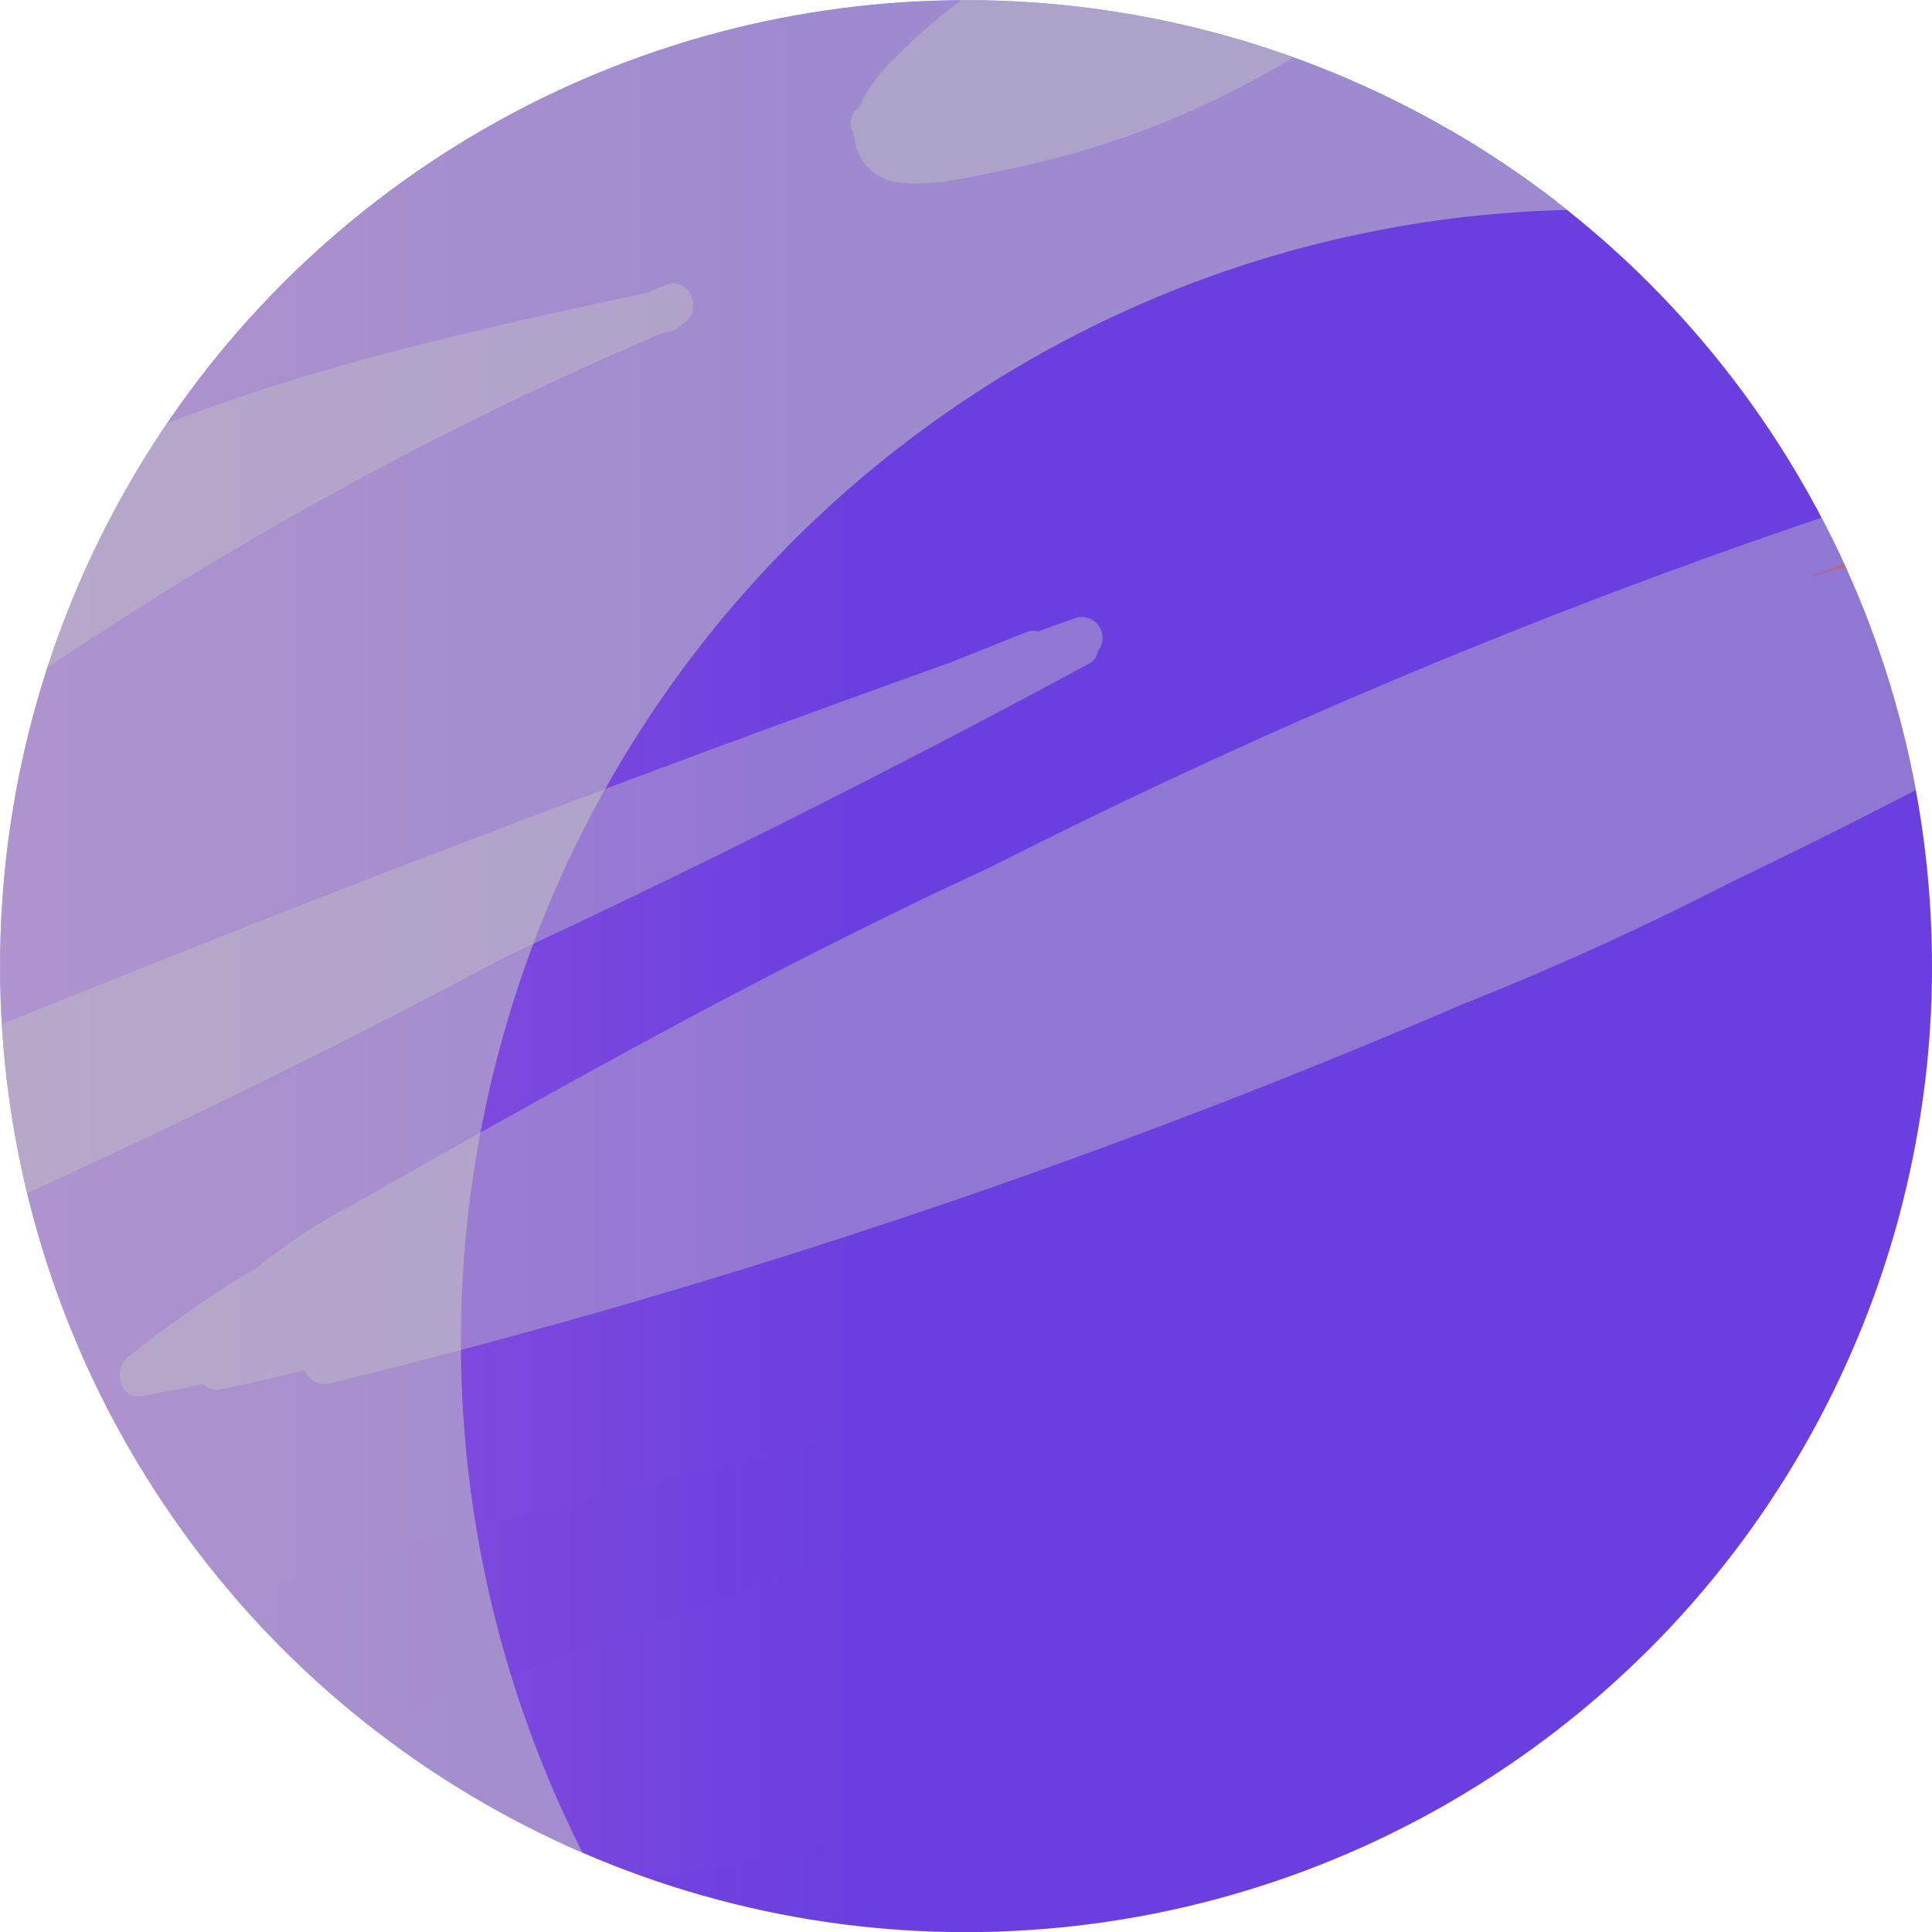
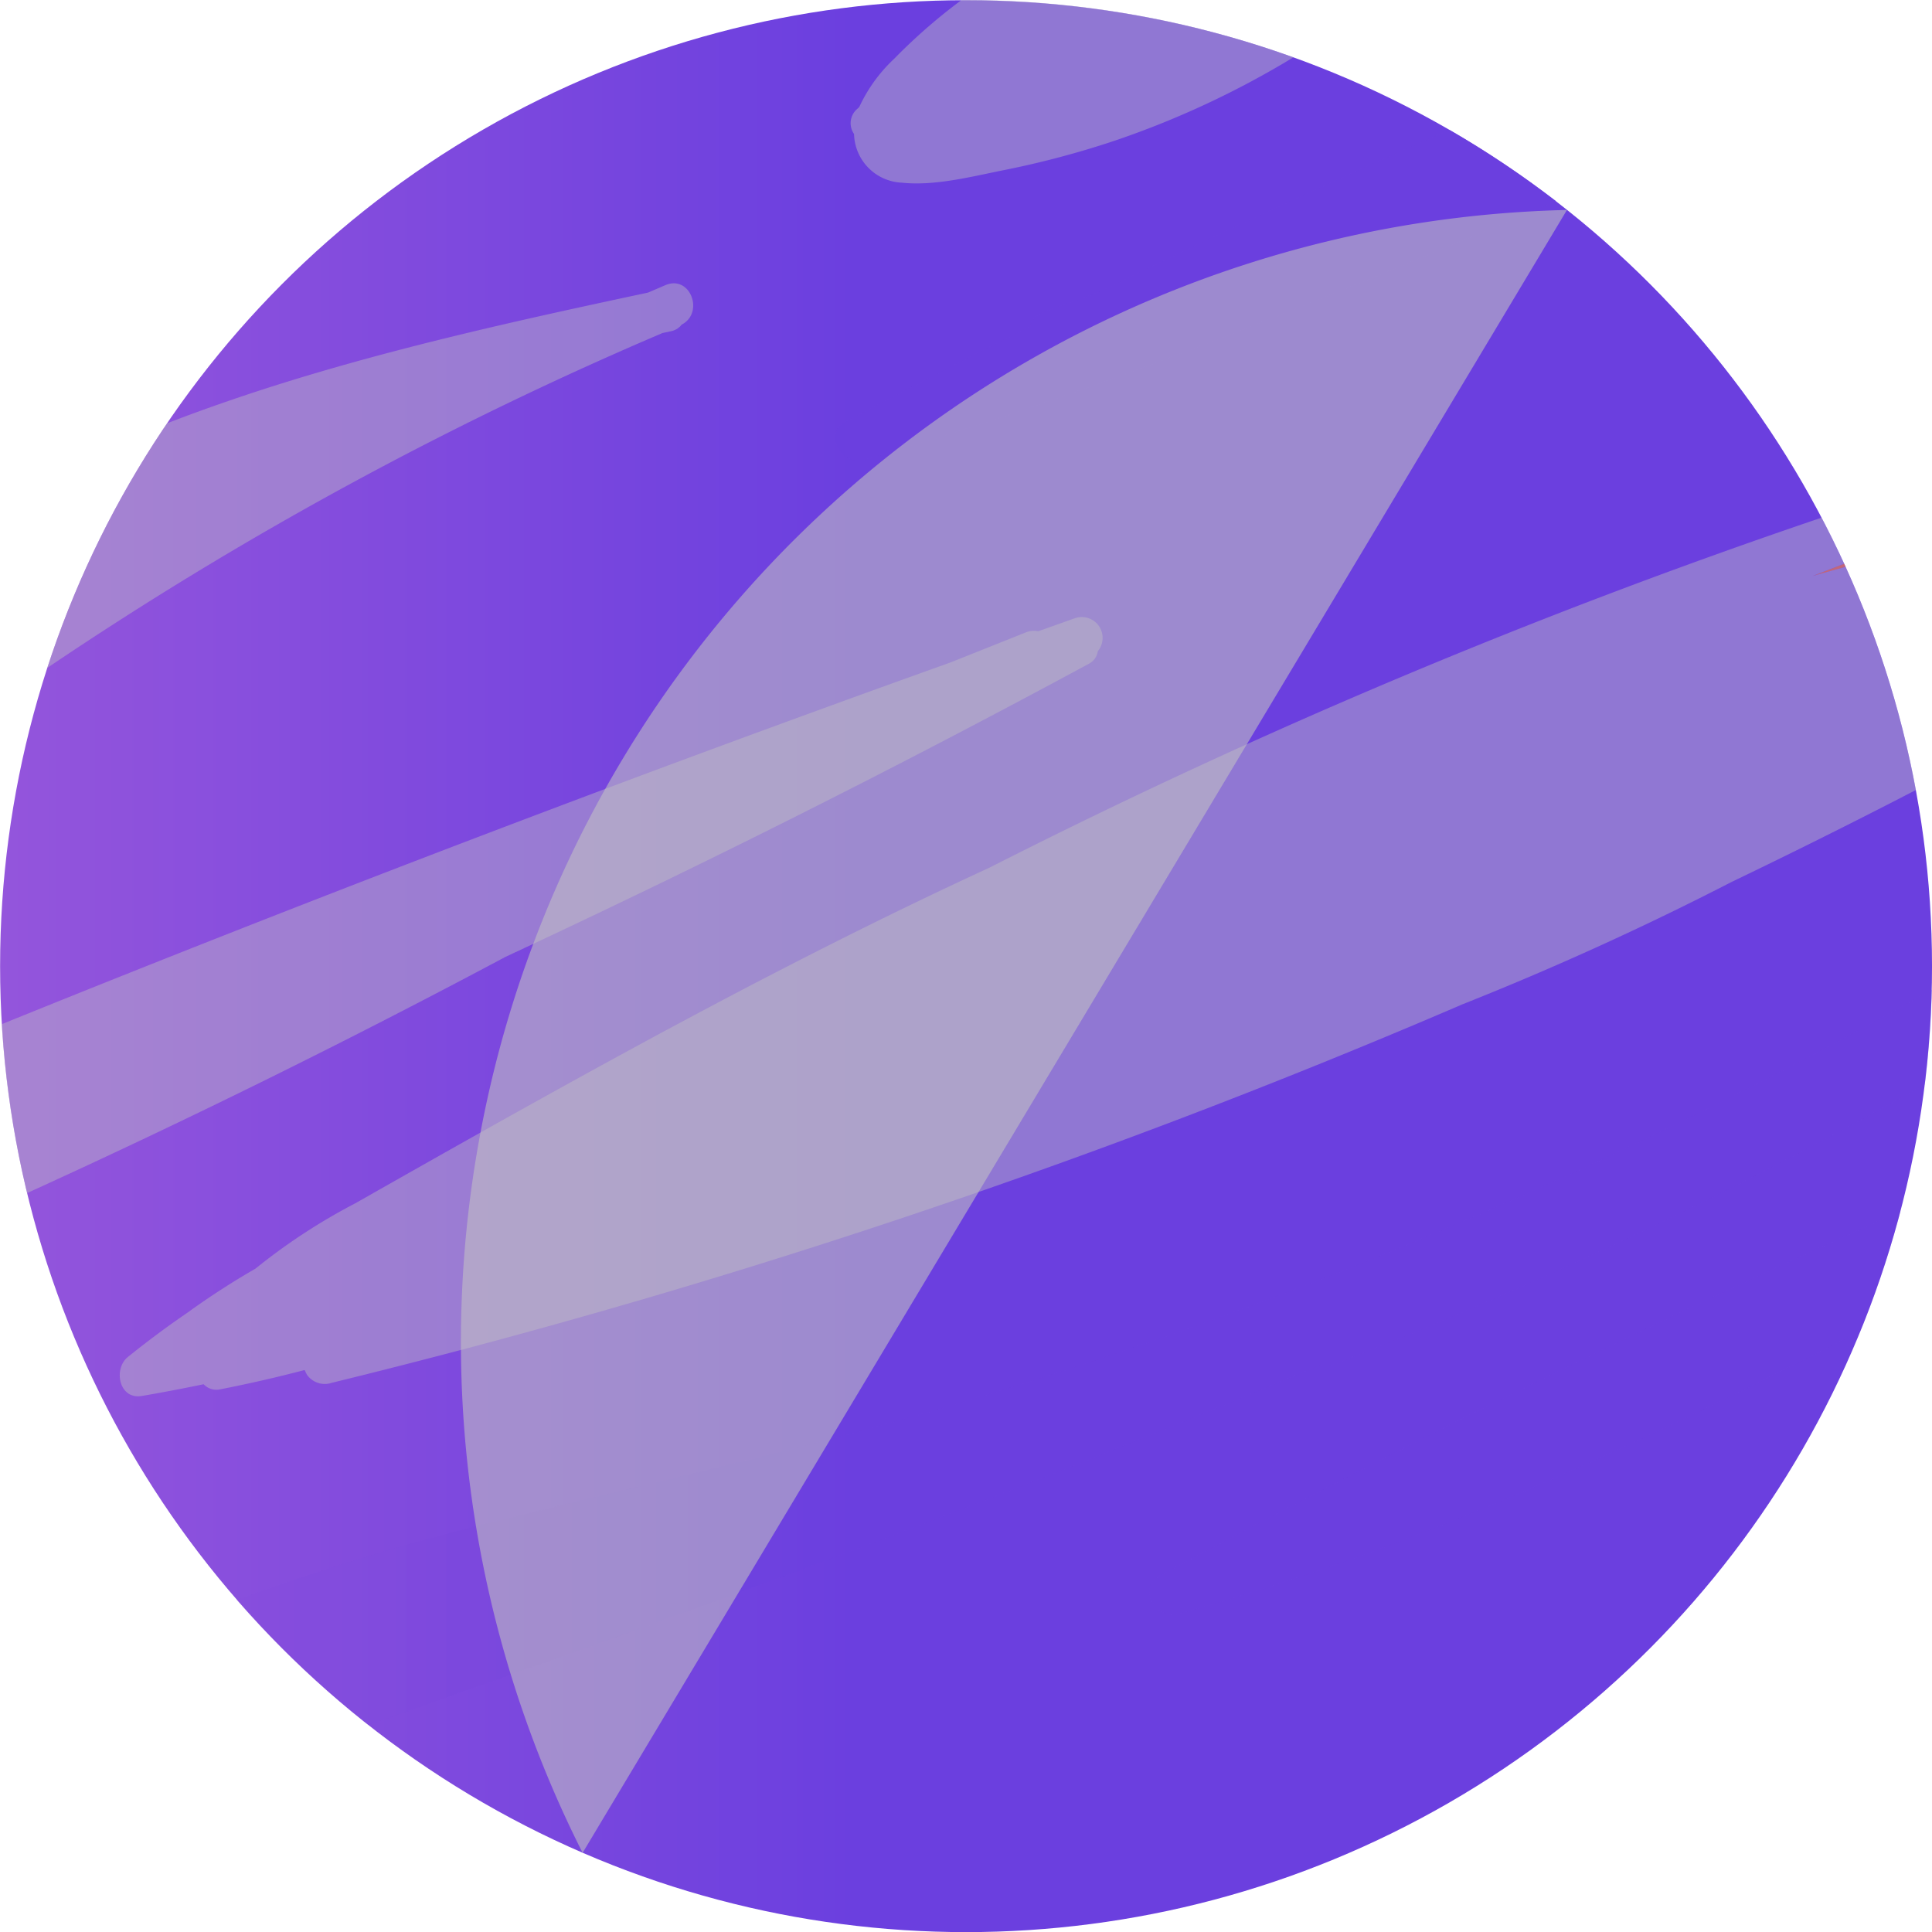
<svg xmlns="http://www.w3.org/2000/svg" xmlns:xlink="http://www.w3.org/1999/xlink" width="154.321" height="154.345" viewBox="0 0 154.321 154.345">
  <defs>
    <linearGradient id="linear-gradient" x1="-0.557" y1="48.767" x2="0.443" y2="48.767" gradientUnits="objectBoundingBox">
      <stop offset="0" stop-color="#c871d8" />
      <stop offset="1" stop-color="#6b3fdf" />
    </linearGradient>
    <linearGradient id="linear-gradient-2" x1="-2.34" y1="286.197" x2="-1.292" y2="286.197" xlink:href="#linear-gradient" />
    <linearGradient id="linear-gradient-3" x1="-0.758" y1="126.189" x2="0.296" y2="126.189" xlink:href="#linear-gradient" />
    <linearGradient id="linear-gradient-4" x1="-2.821" y1="229.138" x2="-1.735" y2="229.138" xlink:href="#linear-gradient" />
    <linearGradient id="linear-gradient-5" x1="-1.275" y1="214.019" x2="-0.226" y2="214.019" xlink:href="#linear-gradient" />
  </defs>
  <g id="Group_342" data-name="Group 342" transform="translate(-8756.406 -728.729)">
    <g id="Group_341" data-name="Group 341">
      <circle id="Ellipse_67" data-name="Ellipse 67" cx="77.157" cy="77.157" r="77.157" transform="translate(8756.414 728.745)" fill="url(#linear-gradient)" />
      <g id="Group_340" data-name="Group 340" opacity="0.74">
        <path id="Path_221" data-name="Path 221" d="M8903.828,774.007c-.039-.084-.078-.167-.116-.251-.848.328-1.7.655-2.541.987Q8902.5,774.37,8903.828,774.007Z" fill="#df7658" />
        <path id="Path_222" data-name="Path 222" d="M8843.379,781.748a1.341,1.341,0,0,0,.715-1.005,1.663,1.663,0,0,0-1.848-2.625c-.971.342-1.939.692-2.91,1.035a1.673,1.673,0,0,0-1.011.1l-5.982,2.385q-38.2,13.668-75.8,28.9a76.777,76.777,0,0,0,2.032,13.487q19.4-8.838,38.218-18.871Q8820.423,794.151,8843.379,781.748Z" fill="#c2c2c2" opacity="0.57" style="mix-blend-mode: multiply;isolation: isolate" />
        <path id="Path_223" data-name="Path 223" d="M8844.276,752.035l-4.537,1.626a1.552,1.552,0,0,0-1.051,1.147q-7.443,3.735-14.794,7.645c-1.788.953-.187,3.526,1.563,3.018,18.912-5.492,37.126-12.987,55.229-20.681a77.346,77.346,0,0,0-8.5-5.683q-14.093,6.147-27.9,12.923Z" fill="url(#linear-gradient-2)" style="mix-blend-mode: screen;isolation: isolate" />
        <path id="Path_224" data-name="Path 224" d="M8809.965,755.192a1.437,1.437,0,0,0,.894-.536c1.819-.943.693-3.988-1.294-3.154-.467.2-.931.4-1.4.6-12.928,2.756-26.07,5.668-38.418,10.441a77.625,77.625,0,0,0-9.564,19.535,292.766,292.766,0,0,1,49.138-26.747Z" fill="#c2c2c2" opacity="0.57" style="mix-blend-mode: multiply;isolation: isolate" />
        <path id="Path_225" data-name="Path 225" d="M8825.038,737.28c-.084.079-.17.156-.255.236a1.5,1.5,0,0,0-.159,1.915,3.992,3.992,0,0,0,3.826,3.89c2.611.277,5.545-.481,8.091-.993a73.066,73.066,0,0,0,8.877-2.352,72.066,72.066,0,0,0,14.3-6.667,77.039,77.039,0,0,0-26.507-4.579,45.191,45.191,0,0,0-5.389,4.7A12.409,12.409,0,0,0,8825.038,737.28Z" fill="#c2c2c2" opacity="0.57" style="mix-blend-mode: multiply;isolation: isolate" />
        <path id="Path_226" data-name="Path 226" d="M8835.438,798.037c-17.346,7.989-34.067,17.393-50.661,26.812a47.857,47.857,0,0,0-7.962,5.212,61.826,61.826,0,0,0-5.419,3.508q-2.455,1.677-4.776,3.551c-1.189.963-.7,3.423,1.113,3.114q2.479-.425,4.938-.938a1.4,1.4,0,0,0,1.261.421q3.438-.673,6.807-1.556c.063.13.121.26.194.391a1.746,1.746,0,0,0,1.981.629,573.451,573.451,0,0,0,90.3-30.228q11-4.372,21.539-9.794,7.4-3.555,14.687-7.327a77.7,77.7,0,0,0-3.216-11.9q-1.085-3.037-2.4-5.923-1.33.364-2.657.736c.846-.332,1.693-.659,2.541-.987q-.857-1.872-1.8-3.68A503.34,503.34,0,0,0,8835.438,798.037Z" fill="#c2c2c2" opacity="0.57" style="mix-blend-mode: multiply;isolation: isolate" />
        <path id="Path_227" data-name="Path 227" d="M8831.926,841.127c-11.2,3.294-22.578,5.829-33.91,8.616a204.389,204.389,0,0,0-22.706,6.77,76.841,76.841,0,0,0,10.517,10.005c25.584-8.964,51.1-18.193,76.052-28.77A1.613,1.613,0,0,0,8863,837.7a359.607,359.607,0,0,0,47.158-22.354q.464-3.753.56-7.567a374.743,374.743,0,0,1-45.993,22.032Q8848.6,836.219,8831.926,841.127Z" opacity="0.38" fill="url(#linear-gradient-3)" style="mix-blend-mode: screen;isolation: isolate" />
        <path id="Path_228" data-name="Path 228" d="M8850.546,857.646c19.049-5.25,36.943-13.574,54.461-22.6a77.6,77.6,0,0,0,3.2-9.569q-30.133,13.48-59.223,29.147C8847.183,855.6,8848.8,858.126,8850.546,857.646Z" opacity="0.38" fill="url(#linear-gradient-4)" style="mix-blend-mode: screen;isolation: isolate" />
-         <path id="Path_229" data-name="Path 229" d="M8893.644,851.05a439.116,439.116,0,0,1-53.655,20.554q-14.914,4.2-30.2,6.919c-.51.091-1.021.175-1.531.262a76.97,76.97,0,0,0,27.858,4.247,225.3,225.3,0,0,0,46.823-20q2.458-1.107,4.894-2.262a77.141,77.141,0,0,0,9.886-11.992q-1.3.78-2.611,1.545C8894.62,850.567,8894.133,850.81,8893.644,851.05Z" opacity="0.38" fill="url(#linear-gradient-5)" style="mix-blend-mode: screen;isolation: isolate" />
      </g>
-       <path id="Path_230" data-name="Path 230" d="M8802.943,876.726A90.459,90.459,0,0,1,8881.568,745.5a77.157,77.157,0,1,0-78.625,131.229Z" fill="#c2c2c2" opacity="0.57" style="mix-blend-mode: multiply;isolation: isolate" />
+       <path id="Path_230" data-name="Path 230" d="M8802.943,876.726A90.459,90.459,0,0,1,8881.568,745.5Z" fill="#c2c2c2" opacity="0.57" style="mix-blend-mode: multiply;isolation: isolate" />
    </g>
  </g>
</svg>